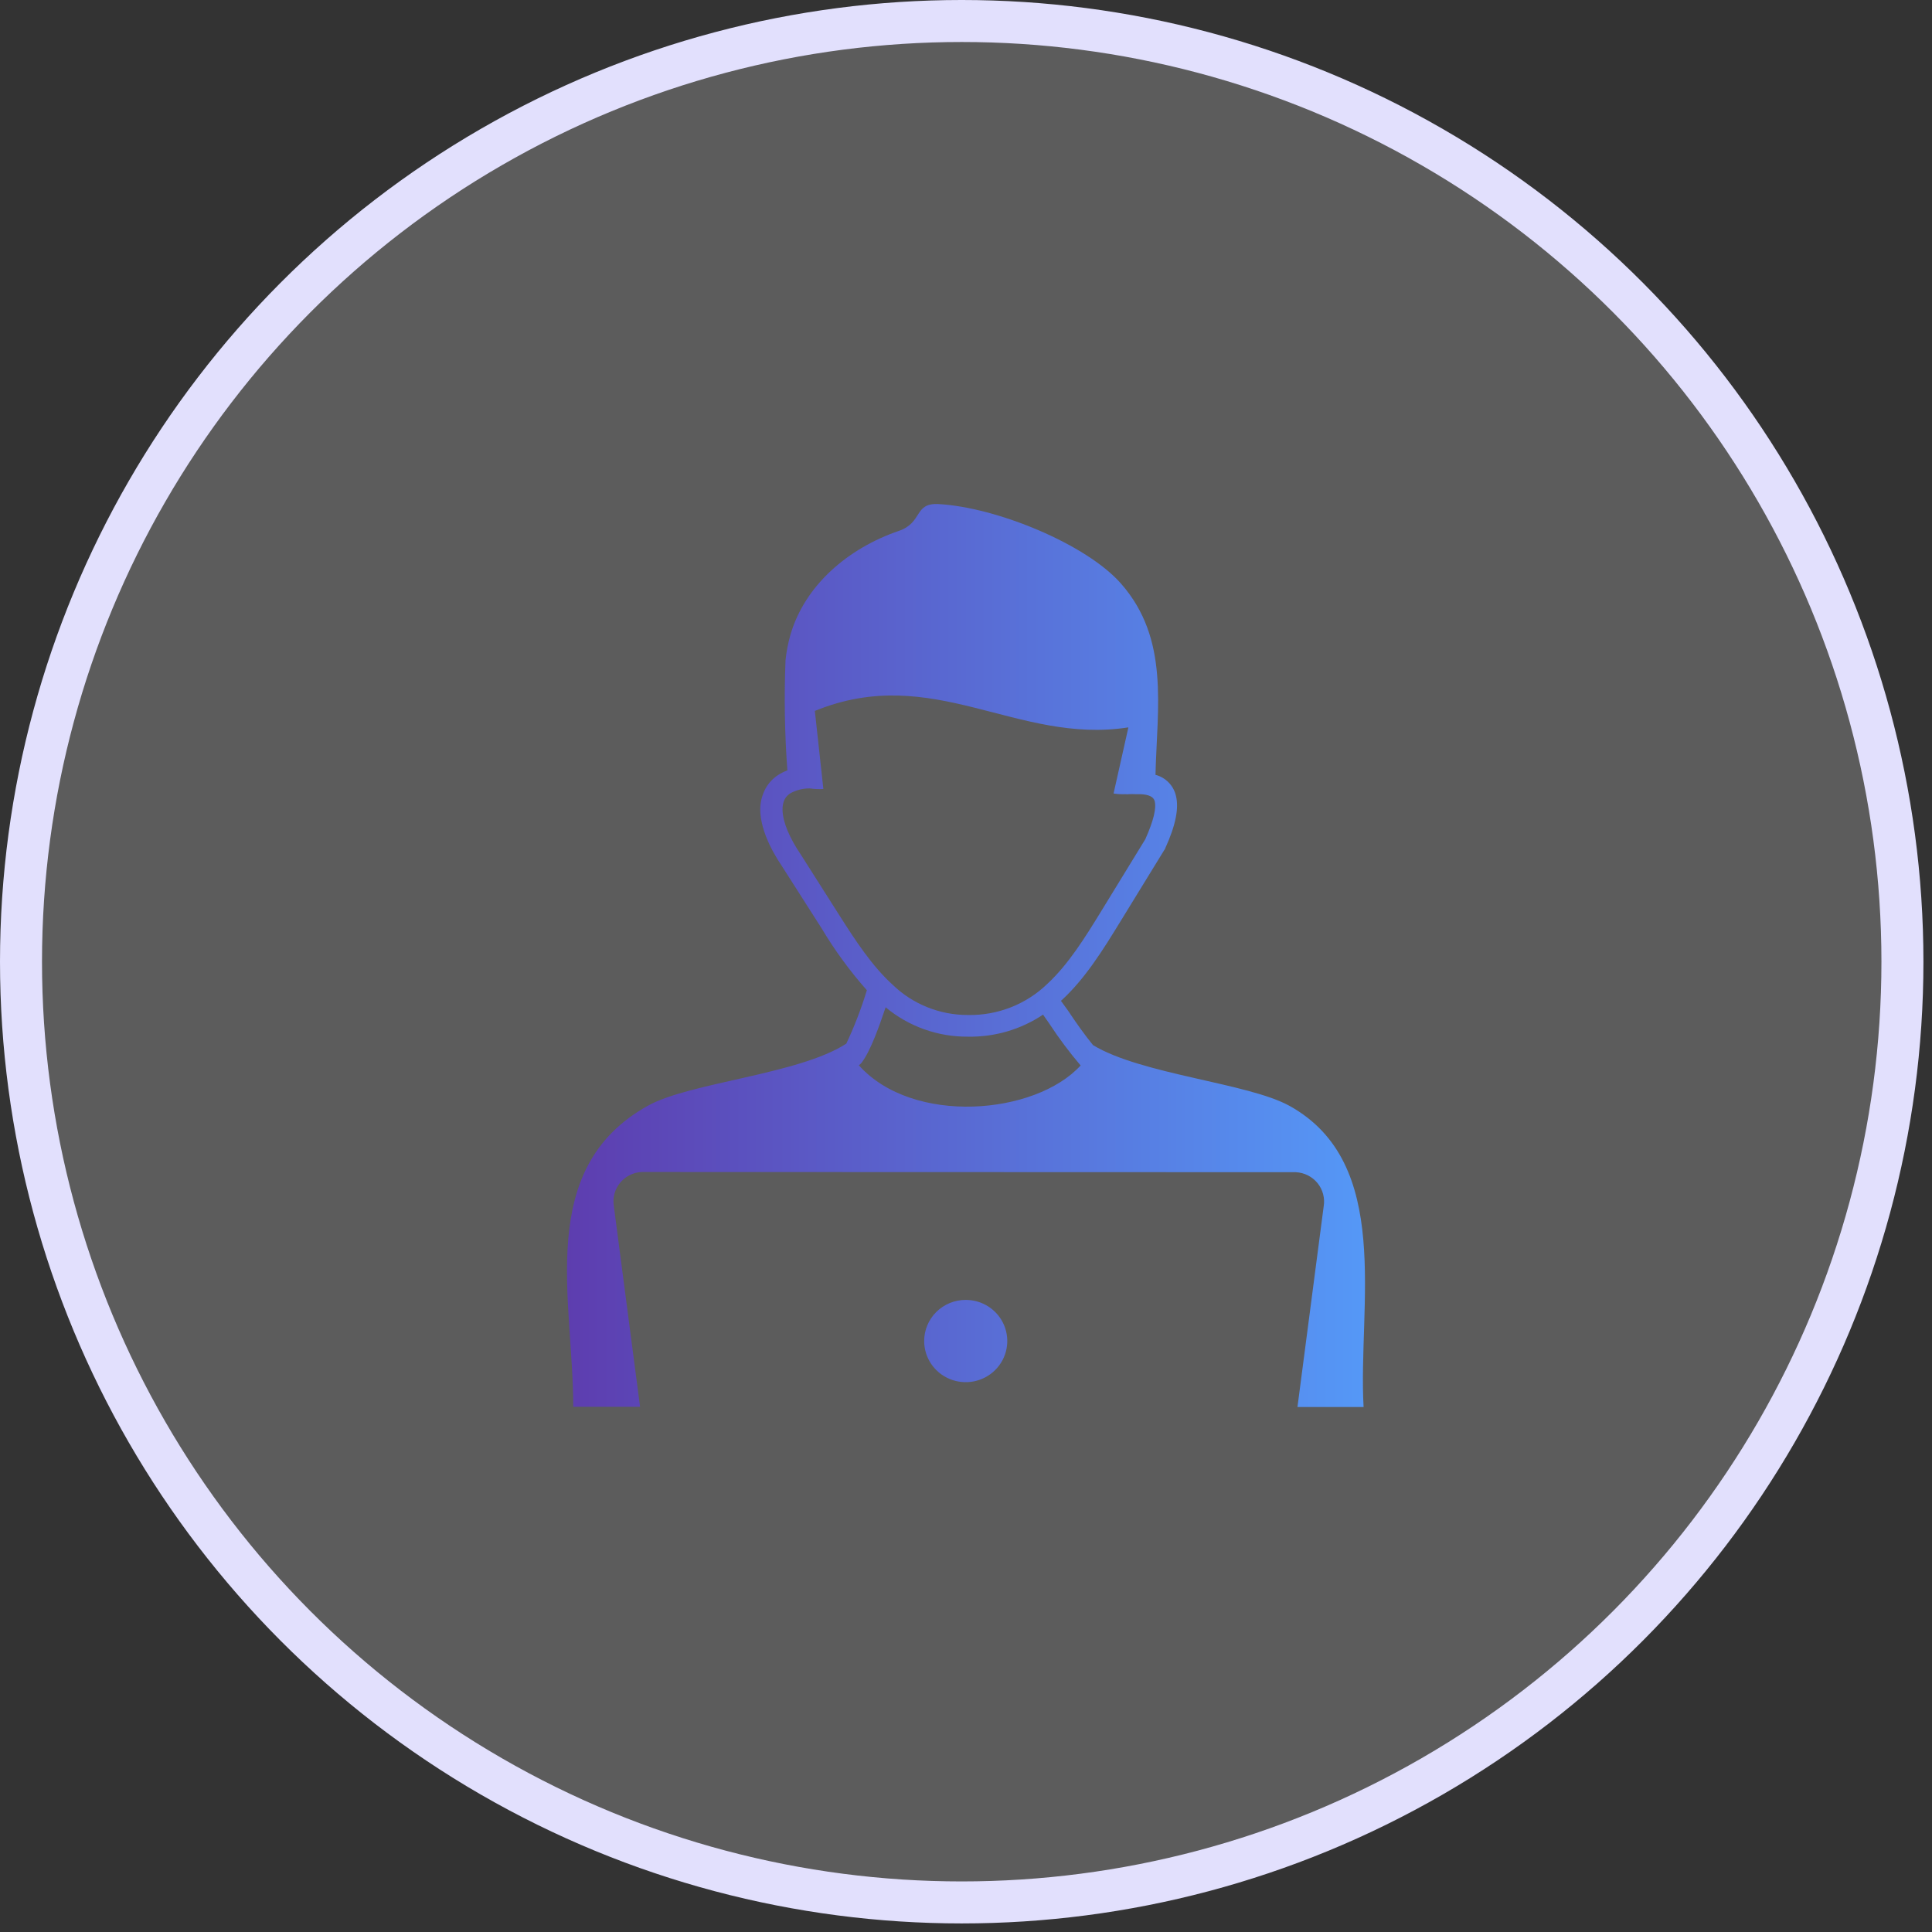
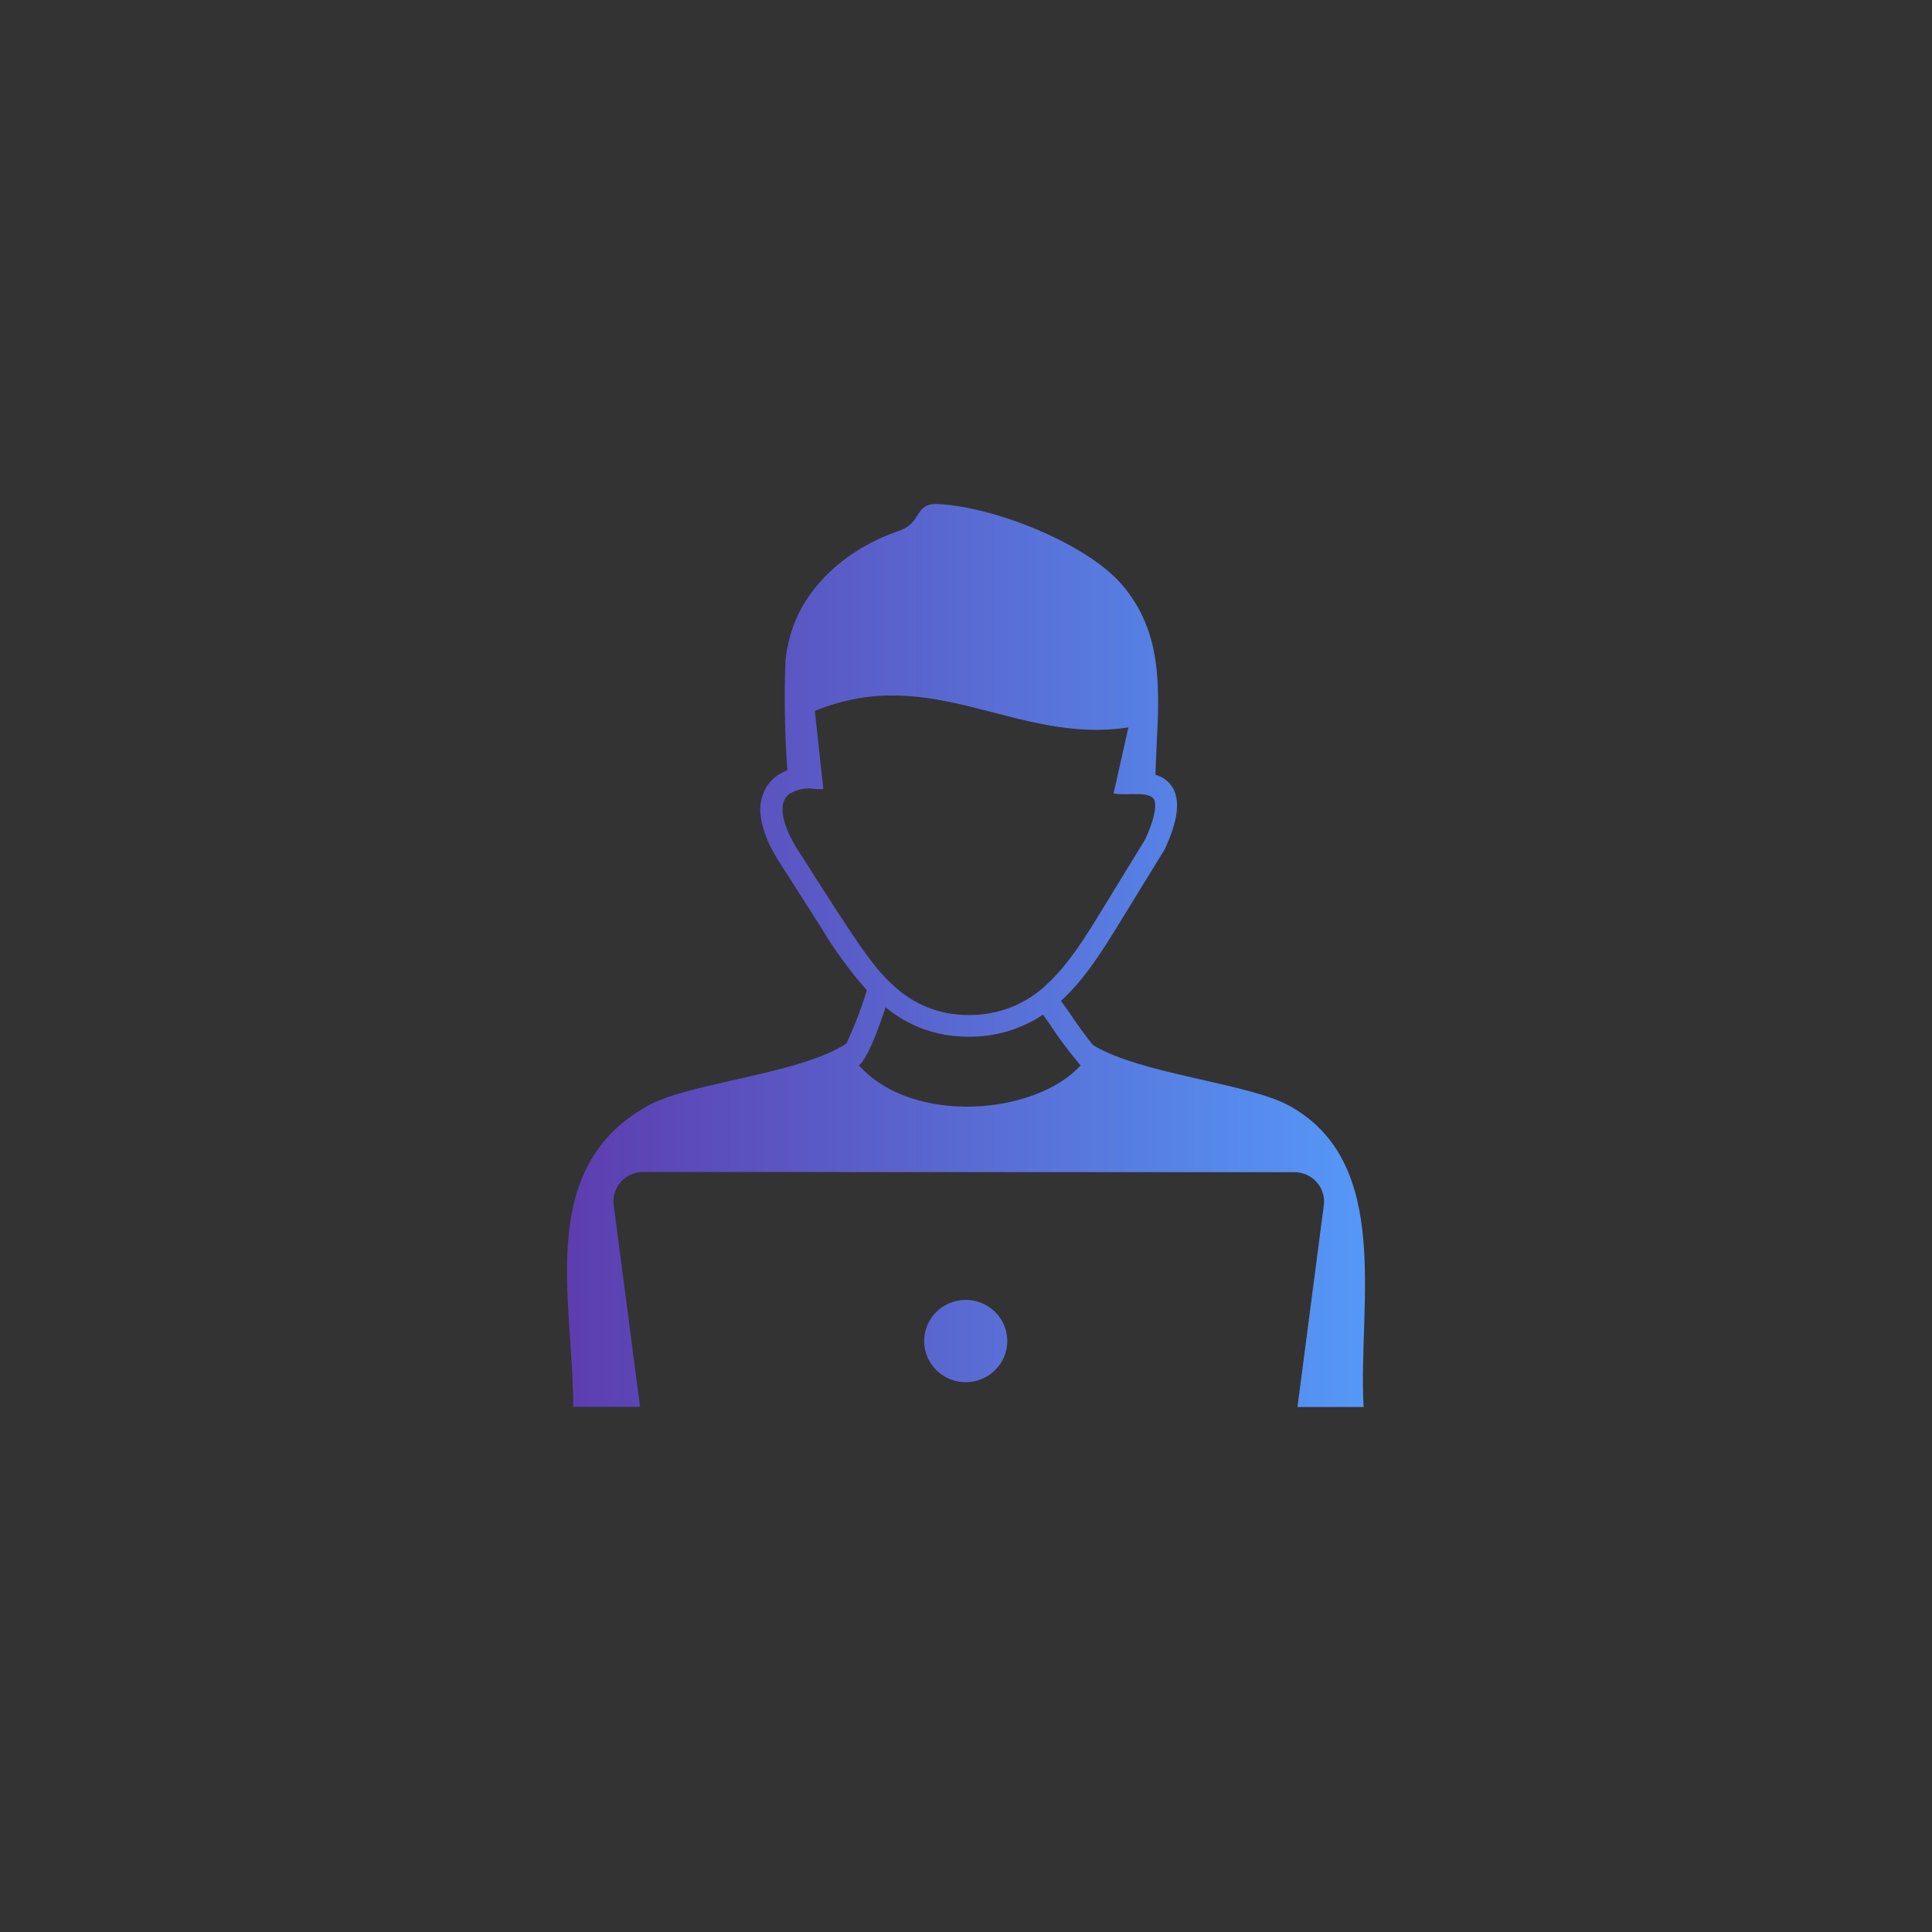
<svg xmlns="http://www.w3.org/2000/svg" width="92" height="92" viewBox="0 0 92 92" fill="none">
  <rect x="0" y="0" width="92" height="92" fill="#333333" stroke="none" />
-   <circle cx="45.796" cy="45.796" r="44.796" fill="white" fill-opacity="0.2" stroke="#E2E0FD" stroke-width="2" />
-   <path fill-rule="evenodd" clip-rule="evenodd" d="M45.983 61.9C46.375 61.899 46.758 62.013 47.084 62.228C47.41 62.443 47.664 62.748 47.814 63.106C47.964 63.464 48.004 63.858 47.928 64.239C47.852 64.619 47.664 64.968 47.387 65.243C47.111 65.517 46.758 65.704 46.374 65.78C45.99 65.856 45.592 65.817 45.23 65.669C44.868 65.521 44.559 65.269 44.341 64.947C44.124 64.625 44.008 64.246 44.008 63.858C44.008 63.34 44.215 62.842 44.586 62.474C44.956 62.107 45.459 61.9 45.983 61.9ZM40.904 50.736C43.477 53.598 49.305 53.094 51.458 50.736C50.919 50.103 50.421 49.437 49.966 48.742L49.669 48.316C48.614 49.022 47.363 49.389 46.089 49.365C44.657 49.376 43.268 48.879 42.173 47.966C41.88 48.833 41.466 50.026 41.035 50.597C40.998 50.645 40.954 50.687 40.904 50.722V50.736ZM30.549 55.809C30.351 55.82 30.156 55.872 29.979 55.962C29.802 56.052 29.646 56.178 29.521 56.332C29.397 56.486 29.307 56.664 29.257 56.855C29.207 57.046 29.198 57.245 29.231 57.439L30.479 66.99H27.298C27.298 61.889 25.471 55.634 30.864 52.647C32.871 51.538 38.045 51.163 40.3 49.697C40.678 48.895 40.998 48.068 41.258 47.221C41.283 47.144 41.24 47.27 41.279 47.154C40.47 46.24 39.748 45.252 39.123 44.205L37.264 41.291C36.582 40.287 36.229 39.367 36.204 38.615C36.192 38.281 36.261 37.949 36.406 37.646C36.546 37.347 36.767 37.093 37.045 36.911C37.186 36.82 37.337 36.743 37.494 36.684C37.365 34.938 37.336 33.186 37.406 31.436C37.448 31.033 37.525 30.634 37.635 30.244C38.325 27.851 40.406 26.102 42.795 25.283C43.955 24.888 43.506 23.943 44.686 24.003C47.464 24.153 51.754 25.923 53.391 27.802C55.695 30.433 55.101 33.672 55.023 36.897C55.261 36.959 55.477 37.084 55.648 37.259C55.819 37.433 55.939 37.651 55.995 37.887C56.144 38.468 55.995 39.287 55.483 40.403C55.483 40.403 55.483 40.441 55.451 40.462L53.331 43.915C52.514 45.248 51.684 46.581 50.578 47.609L50.521 47.658L50.874 48.148C51.228 48.683 51.659 49.292 52.048 49.767C54.352 51.167 59.416 51.566 61.399 52.657C66.347 55.393 64.661 62.148 64.933 67H61.784L63.032 57.45C63.065 57.255 63.056 57.056 63.006 56.865C62.956 56.675 62.866 56.496 62.742 56.342C62.617 56.188 62.461 56.062 62.284 55.972C62.107 55.882 61.912 55.83 61.714 55.819L30.549 55.809ZM38.565 37.544C38.233 37.54 37.906 37.623 37.618 37.786C37.502 37.863 37.409 37.969 37.349 38.094C37.284 38.25 37.255 38.418 37.264 38.587C37.282 39.147 37.579 39.878 38.151 40.721L40.01 43.649C40.756 44.821 41.541 46.017 42.509 46.895C43.469 47.823 44.758 48.339 46.1 48.333C46.797 48.346 47.489 48.221 48.137 47.967C48.785 47.712 49.376 47.333 49.874 46.85C50.878 45.919 51.666 44.65 52.447 43.376L54.539 39.962C54.931 39.08 55.073 38.489 54.984 38.146C54.931 37.94 54.702 37.838 54.309 37.817C54.225 37.817 54.14 37.817 54.055 37.817C53.957 37.812 53.859 37.812 53.762 37.817C53.708 37.825 53.653 37.825 53.599 37.817C53.408 37.826 53.216 37.815 53.027 37.786L53.733 34.637C48.411 35.467 44.428 31.552 38.802 33.854L39.208 37.572C38.993 37.585 38.778 37.575 38.565 37.544Z" fill="url(#paint0_linear_2406_132)" />
+   <path fill-rule="evenodd" clip-rule="evenodd" d="M45.983 61.9C46.375 61.899 46.758 62.013 47.084 62.228C47.41 62.443 47.664 62.748 47.814 63.106C47.964 63.464 48.004 63.858 47.928 64.239C47.852 64.619 47.664 64.968 47.387 65.243C47.111 65.517 46.758 65.704 46.374 65.78C45.99 65.856 45.592 65.817 45.23 65.669C44.868 65.521 44.559 65.269 44.341 64.947C44.124 64.625 44.008 64.246 44.008 63.858C44.008 63.34 44.215 62.842 44.586 62.474C44.956 62.107 45.459 61.9 45.983 61.9ZM40.904 50.736C43.477 53.598 49.305 53.094 51.458 50.736C50.919 50.103 50.421 49.437 49.966 48.742L49.669 48.316C48.614 49.022 47.363 49.389 46.089 49.365C44.657 49.376 43.268 48.879 42.173 47.966C41.88 48.833 41.466 50.026 41.035 50.597C40.998 50.645 40.954 50.687 40.904 50.722V50.736ZM30.549 55.809C30.351 55.82 30.156 55.872 29.979 55.962C29.802 56.052 29.646 56.178 29.521 56.332C29.397 56.486 29.307 56.664 29.257 56.855C29.207 57.046 29.198 57.245 29.231 57.439L30.479 66.99H27.298C27.298 61.889 25.471 55.634 30.864 52.647C32.871 51.538 38.045 51.163 40.3 49.697C40.678 48.895 40.998 48.068 41.258 47.221C41.283 47.144 41.24 47.27 41.279 47.154C40.47 46.24 39.748 45.252 39.123 44.205L37.264 41.291C36.582 40.287 36.229 39.367 36.204 38.615C36.192 38.281 36.261 37.949 36.406 37.646C36.546 37.347 36.767 37.093 37.045 36.911C37.186 36.82 37.337 36.743 37.494 36.684C37.365 34.938 37.336 33.186 37.406 31.436C37.448 31.033 37.525 30.634 37.635 30.244C38.325 27.851 40.406 26.102 42.795 25.283C43.955 24.888 43.506 23.943 44.686 24.003C47.464 24.153 51.754 25.923 53.391 27.802C55.695 30.433 55.101 33.672 55.023 36.897C55.261 36.959 55.477 37.084 55.648 37.259C55.819 37.433 55.939 37.651 55.995 37.887C56.144 38.468 55.995 39.287 55.483 40.403C55.483 40.403 55.483 40.441 55.451 40.462L53.331 43.915C52.514 45.248 51.684 46.581 50.578 47.609L50.521 47.658L50.874 48.148C51.228 48.683 51.659 49.292 52.048 49.767C54.352 51.167 59.416 51.566 61.399 52.657C66.347 55.393 64.661 62.148 64.933 67H61.784L63.032 57.45C63.065 57.255 63.056 57.056 63.006 56.865C62.956 56.675 62.866 56.496 62.742 56.342C62.617 56.188 62.461 56.062 62.284 55.972C62.107 55.882 61.912 55.83 61.714 55.819L30.549 55.809ZM38.565 37.544C38.233 37.54 37.906 37.623 37.618 37.786C37.502 37.863 37.409 37.969 37.349 38.094C37.284 38.25 37.255 38.418 37.264 38.587C37.282 39.147 37.579 39.878 38.151 40.721C40.756 44.821 41.541 46.017 42.509 46.895C43.469 47.823 44.758 48.339 46.1 48.333C46.797 48.346 47.489 48.221 48.137 47.967C48.785 47.712 49.376 47.333 49.874 46.85C50.878 45.919 51.666 44.65 52.447 43.376L54.539 39.962C54.931 39.08 55.073 38.489 54.984 38.146C54.931 37.94 54.702 37.838 54.309 37.817C54.225 37.817 54.14 37.817 54.055 37.817C53.957 37.812 53.859 37.812 53.762 37.817C53.708 37.825 53.653 37.825 53.599 37.817C53.408 37.826 53.216 37.815 53.027 37.786L53.733 34.637C48.411 35.467 44.428 31.552 38.802 33.854L39.208 37.572C38.993 37.585 38.778 37.575 38.565 37.544Z" fill="url(#paint0_linear_2406_132)" />
  <defs>
    <linearGradient id="paint0_linear_2406_132" x1="27" y1="45.5" x2="65" y2="45.5" gradientUnits="userSpaceOnUse">
      <stop stop-color="#5D3DAF" />
      <stop offset="1" stop-color="#5598F7" />
    </linearGradient>
  </defs>
</svg>